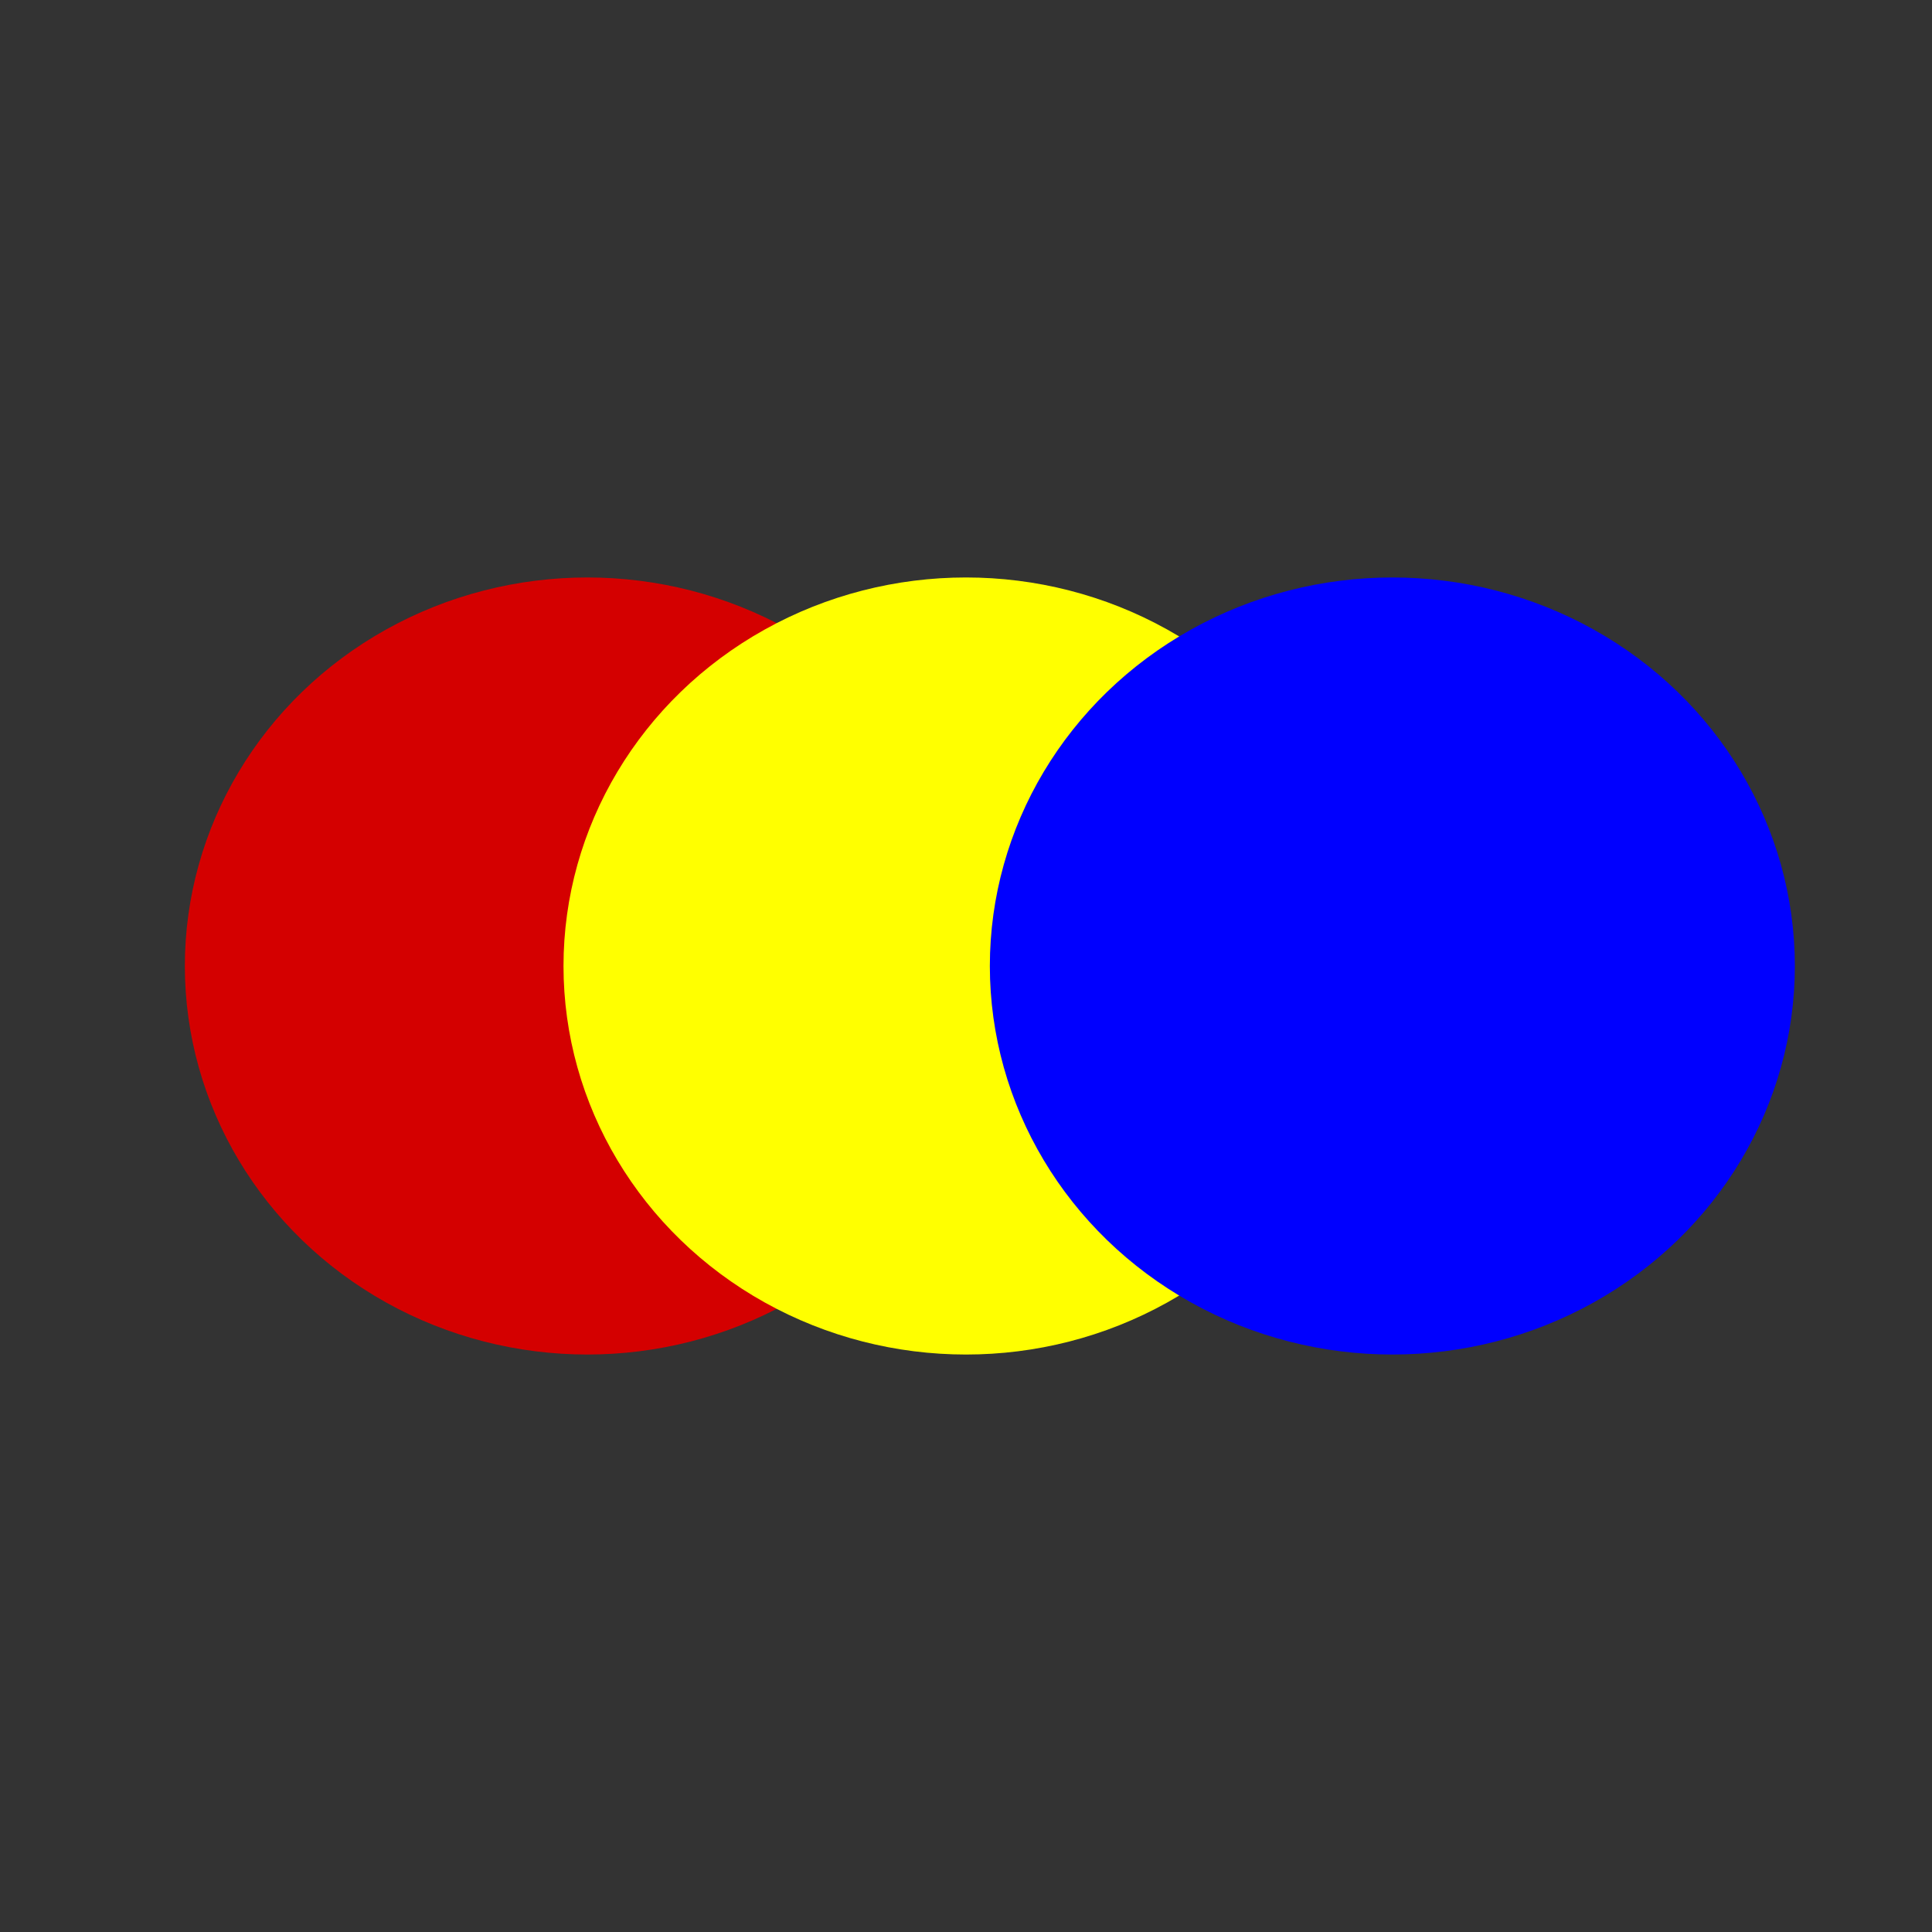
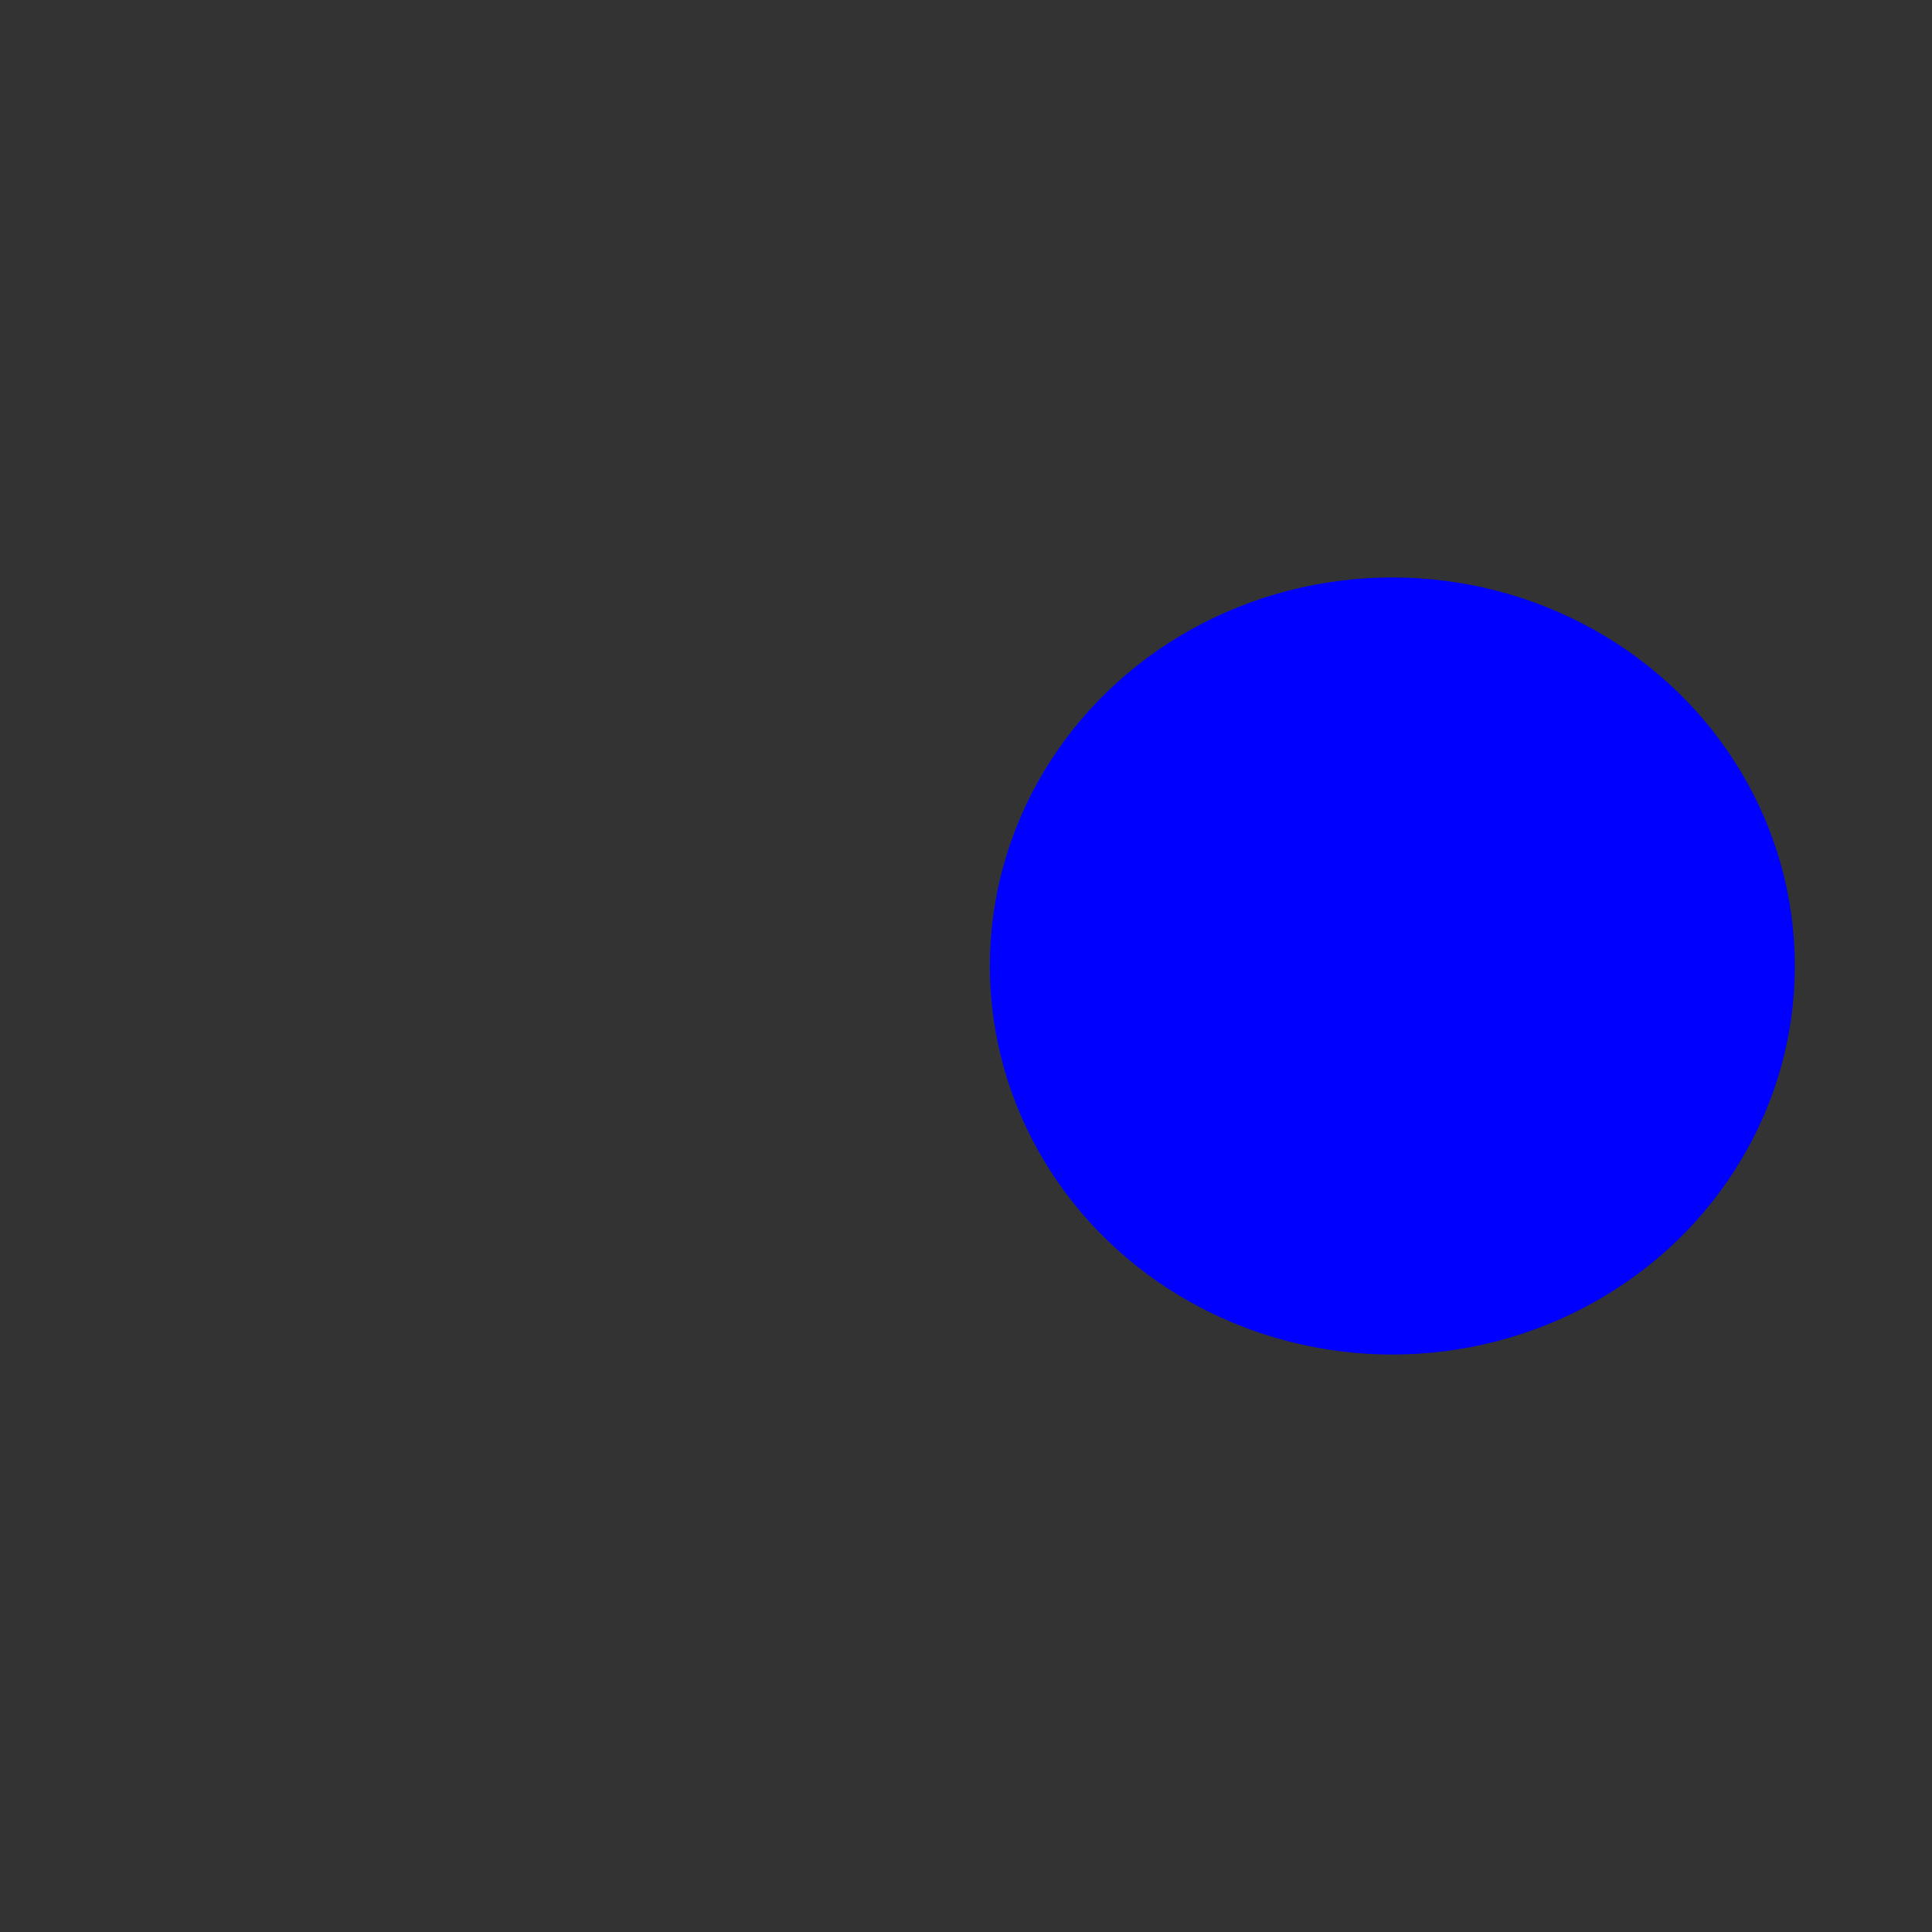
<svg xmlns="http://www.w3.org/2000/svg" width="24" height="24" version="1.1" viewBox="0 -960 960 960">
  <rect x="0" y="-960" width="960" height="960" fill="#333333" stroke="none" />
  <g stroke-width="0">
-     <ellipse cx="291.85" cy="-480" rx="200" ry="193.06" fill="#d40000" style="paint-order:fill markers stroke" />
-     <ellipse cx="480" cy="-480" rx="200" ry="193.06" fill="#ff0" style="paint-order:fill markers stroke" />
    <ellipse cx="691.85" cy="-480" rx="200" ry="193.06" fill="#00f" style="paint-order:fill markers stroke" />
  </g>
</svg>